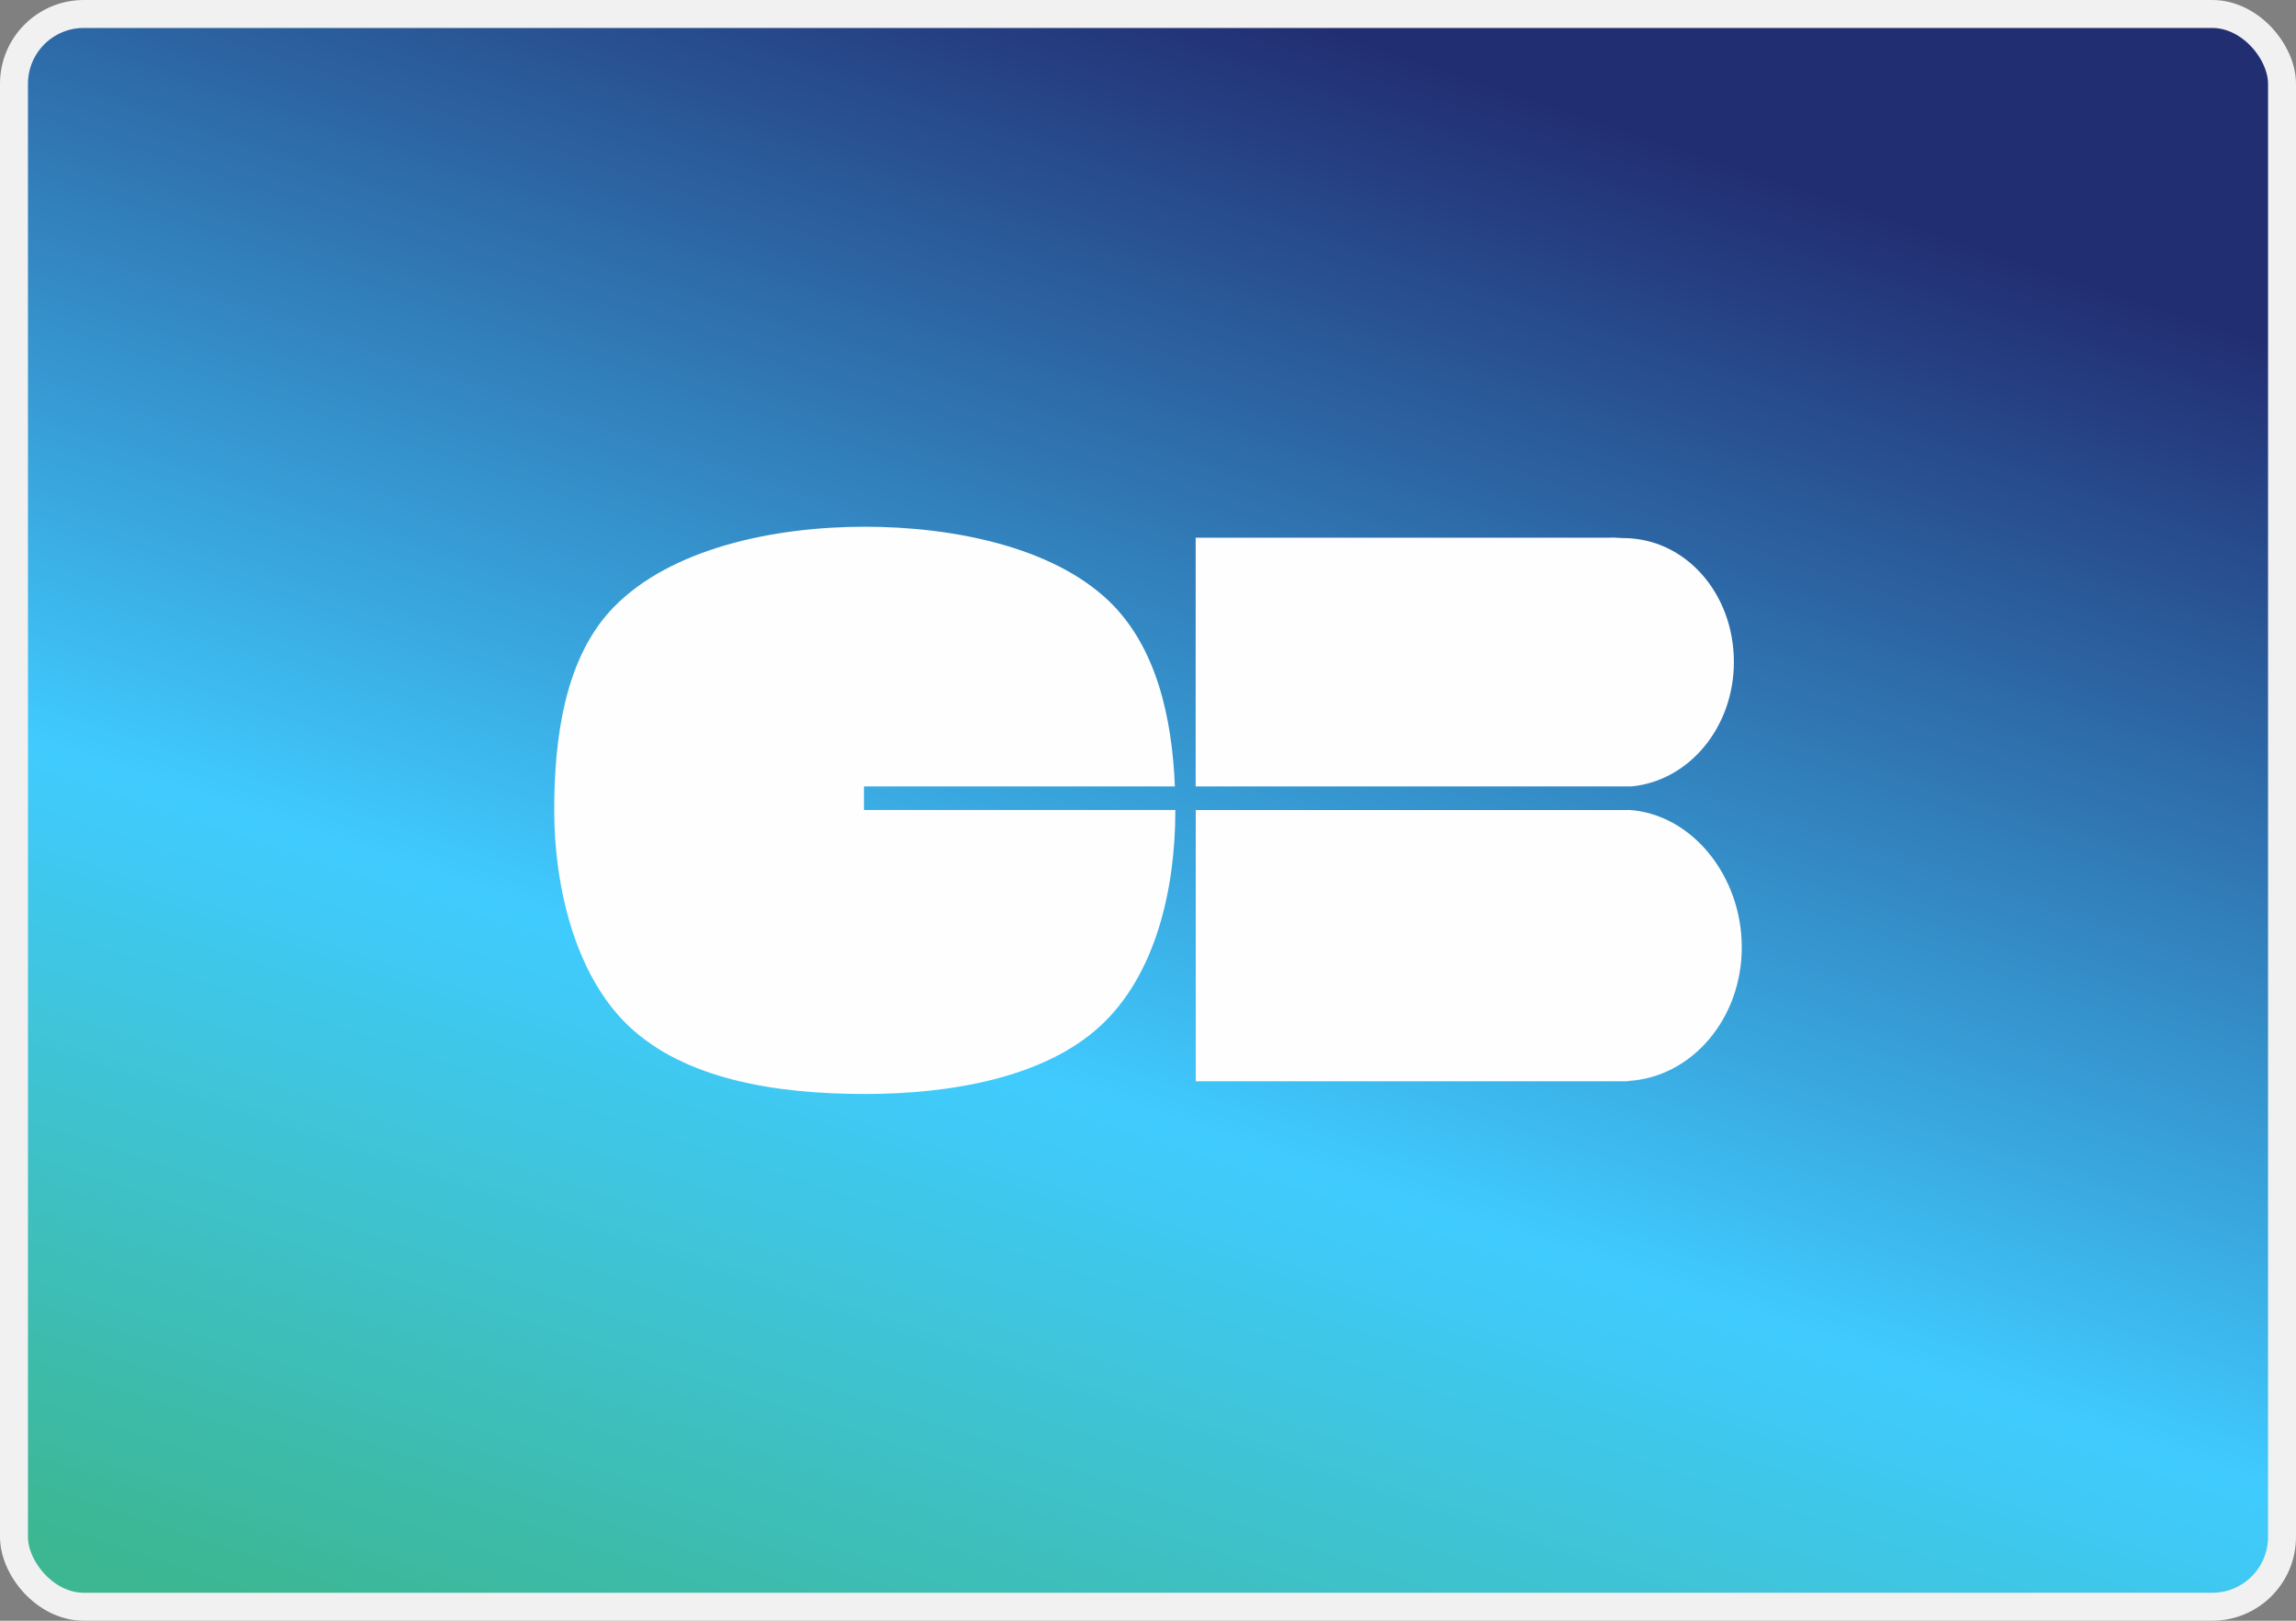
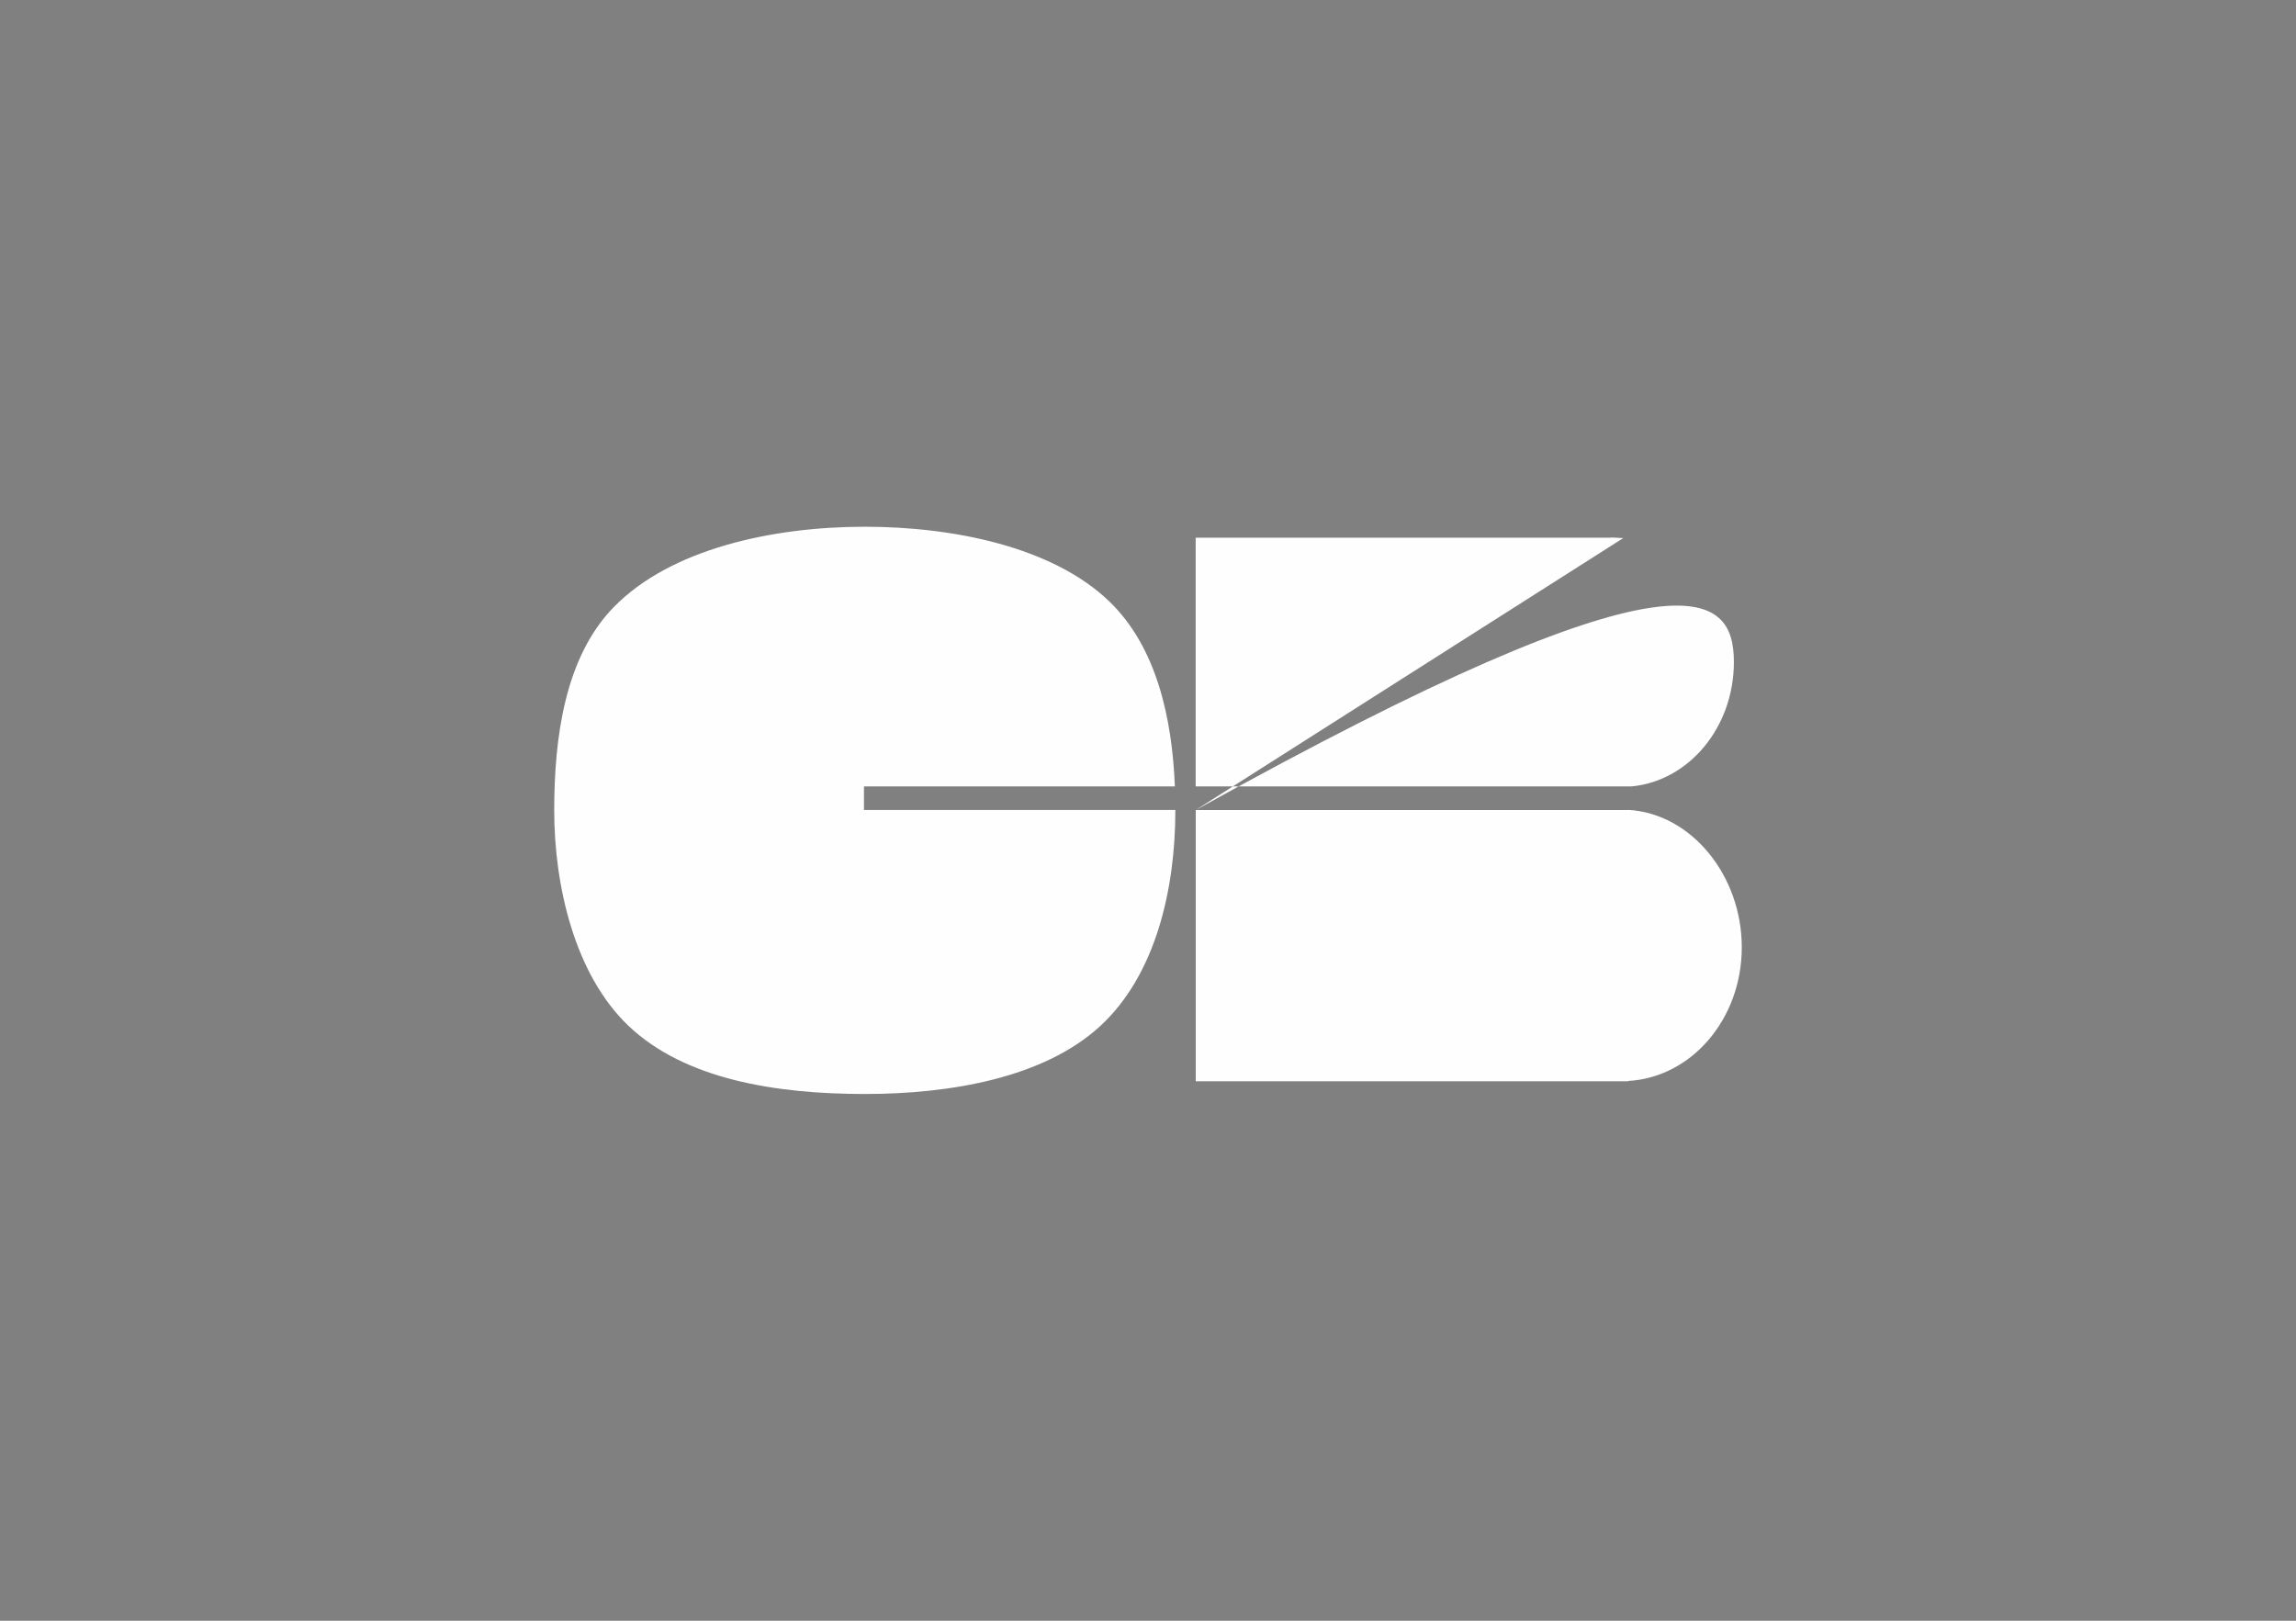
<svg xmlns="http://www.w3.org/2000/svg" fill="none" viewBox="0 0 34 24" height="24" width="34">
  <rect x="0" y="0" width="34" height="24" fill="#808080" stroke="none" />
-   <rect stroke-width="0.414" stroke="#F1F1F1" fill="url(#paint0_linear_3_291)" rx="1.034" height="23.586" width="33.586" y="0.207" x="0.207" />
-   <path fill="#FEFEFE" d="M12.794 11.645H17.398C17.357 10.626 17.125 9.576 16.422 8.901C15.584 8.098 14.117 7.8 12.806 7.8C11.441 7.8 9.932 8.127 9.09 8.989C8.364 9.731 8.207 10.926 8.207 12C8.207 13.124 8.514 14.432 9.302 15.186C10.139 15.987 11.497 16.2 12.806 16.2C14.077 16.2 15.455 15.96 16.287 15.199C17.118 14.438 17.405 13.158 17.405 12V11.994H12.794V11.645ZM17.707 11.995V16.012H24.111V16.007C25.048 15.954 25.793 15.09 25.793 14.028C25.793 12.966 25.048 12.046 24.111 11.993V11.995H17.707ZM24.038 7.968C24.951 7.968 25.676 8.779 25.676 9.803C25.676 10.772 25.01 11.563 24.163 11.645H17.706V7.962H23.836C23.873 7.958 23.917 7.961 23.96 7.964C23.987 7.966 24.013 7.968 24.038 7.968Z" clip-rule="evenodd" fill-rule="evenodd" />
+   <path fill="#FEFEFE" d="M12.794 11.645H17.398C17.357 10.626 17.125 9.576 16.422 8.901C15.584 8.098 14.117 7.8 12.806 7.8C11.441 7.8 9.932 8.127 9.09 8.989C8.364 9.731 8.207 10.926 8.207 12C8.207 13.124 8.514 14.432 9.302 15.186C10.139 15.987 11.497 16.2 12.806 16.2C14.077 16.2 15.455 15.96 16.287 15.199C17.118 14.438 17.405 13.158 17.405 12V11.994H12.794V11.645ZM17.707 11.995V16.012H24.111V16.007C25.048 15.954 25.793 15.09 25.793 14.028C25.793 12.966 25.048 12.046 24.111 11.993V11.995H17.707ZC24.951 7.968 25.676 8.779 25.676 9.803C25.676 10.772 25.01 11.563 24.163 11.645H17.706V7.962H23.836C23.873 7.958 23.917 7.961 23.96 7.964C23.987 7.966 24.013 7.968 24.038 7.968Z" clip-rule="evenodd" fill-rule="evenodd" />
  <defs>
    <linearGradient gradientUnits="userSpaceOnUse" y2="22.805" x2="0.605" y1="-3.039" x1="9.222" id="paint0_linear_3_291">
      <stop stop-color="#222E72" />
      <stop stop-color="#40CBFF" offset="0.592" />
      <stop stop-color="#3CB792" offset="1" />
    </linearGradient>
  </defs>
</svg>